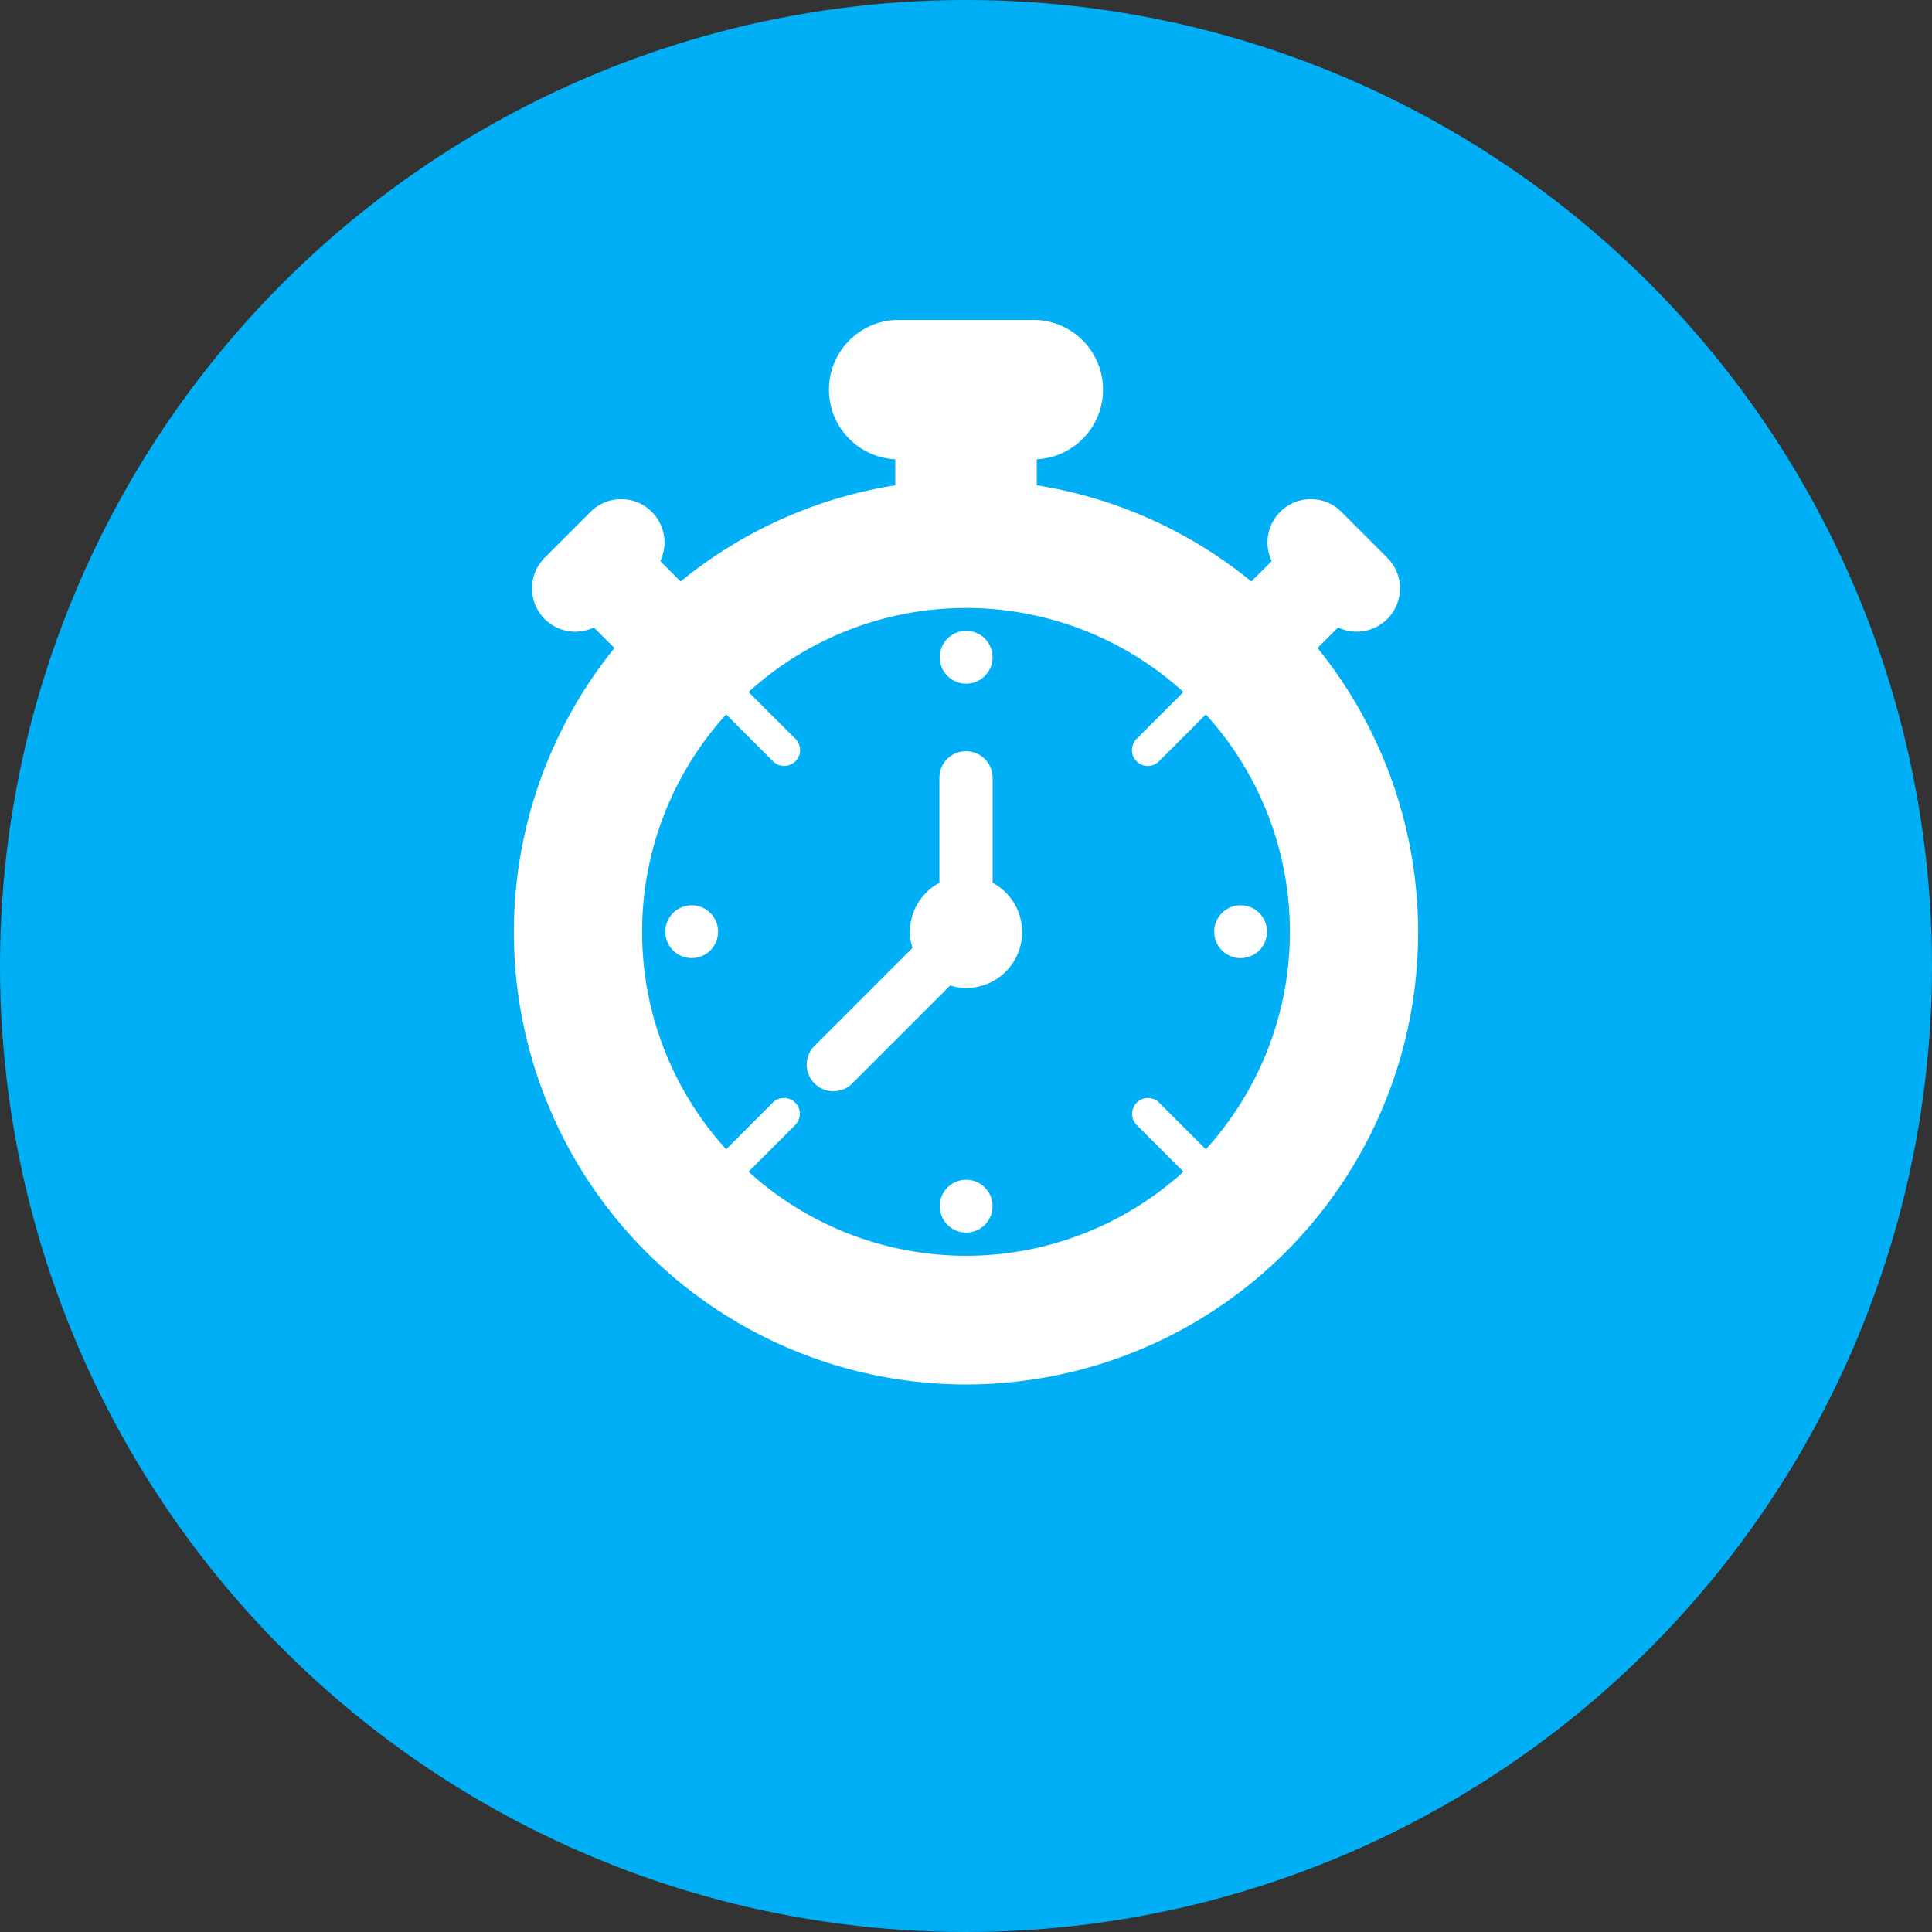
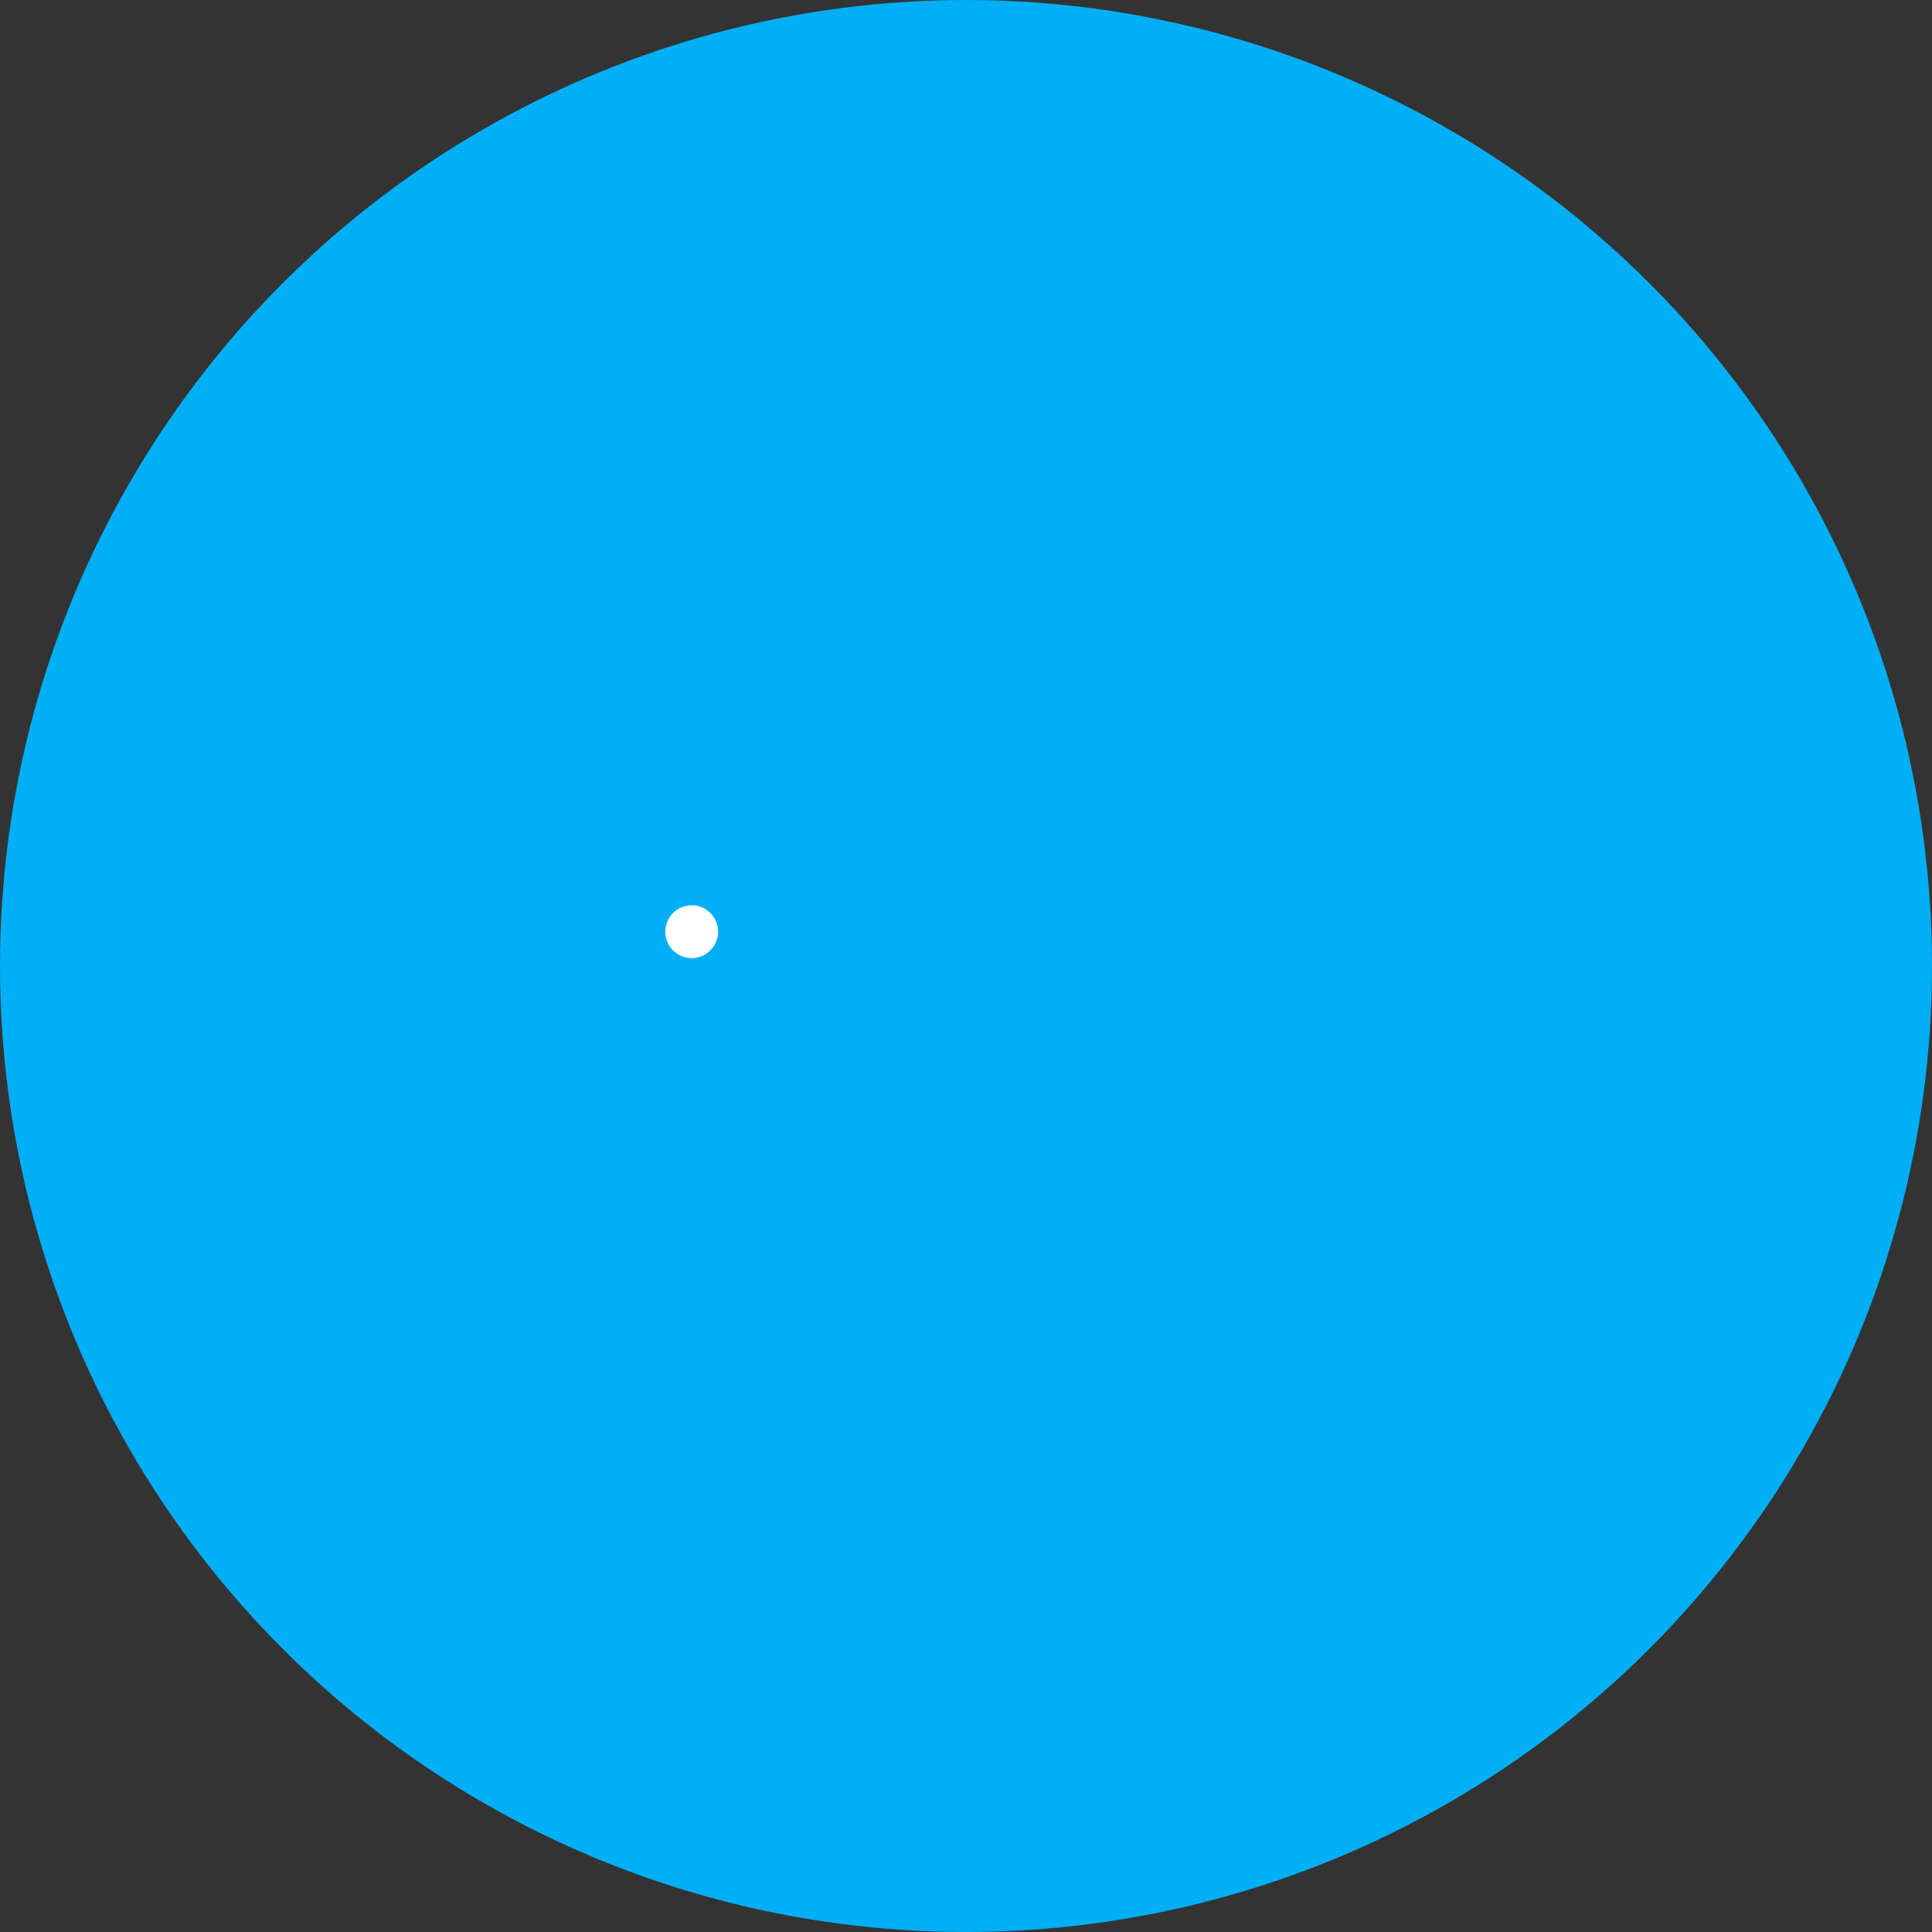
<svg xmlns="http://www.w3.org/2000/svg" version="1.1" width="512" height="512" x="0" y="0" viewBox="0 0 128 128" style="enable-background:new 0 0 512 512" xml:space="preserve" class="">
  <rect x="0" y="0" width="128" height="128" fill="#333333" stroke="none" />
  <circle r="64" cx="64" cy="64" fill="#00aff5" shape="circle" />
  <g transform="matrix(0.7,0,0,0.7,19.2,16.938)">
-     <circle cx="64.015" cy="89.962" r="2.5" fill="#ffffff" data-original="#000000" class="" />
    <circle cx="38.038" cy="63.985" r="2.5" fill="#ffffff" data-original="#000000" class="" />
-     <circle cx="89.991" cy="63.985" r="2.5" fill="#ffffff" data-original="#000000" class="" />
-     <path d="m62.247 36.241a2.5 2.5 0 1 0 3.536 0 2.5 2.5 0 0 0 -3.536 0z" fill="#ffffff" data-original="#000000" class="" />
-     <path d="m97.272 37.132 1.942-1.943a4.1 4.1 0 0 0 4.67-6.592l-4.358-4.358a4.1 4.1 0 0 0 -6.592 4.67l-1.928 1.927a42.623 42.623 0 0 0 -20.308-9.1v-2.463a6.6 6.6 0 0 0 -.172-13.19h-13.052a6.6 6.6 0 0 0 -.172 13.19v2.463a42.623 42.623 0 0 0 -20.308 9.1l-1.928-1.927a4.1 4.1 0 0 0 -6.592-4.67l-4.358 4.361a4.1 4.1 0 0 0 4.67 6.592l1.942 1.943a42.792 42.792 0 1 0 66.544 0zm-10.572 47.45-4.436-4.436a1.5 1.5 0 0 0 -2.121 2.121l4.439 4.433a30.6 30.6 0 0 1 -41.164 0l4.436-4.436a1.5 1.5 0 0 0 -2.121-2.121l-4.433 4.439a30.6 30.6 0 0 1 0-41.164l4.436 4.437a1.5 1.5 0 0 0 2.122-2.122l-4.44-4.433a30.6 30.6 0 0 1 41.164 0l-4.437 4.436a1.5 1.5 0 1 0 2.122 2.122l4.433-4.44a30.6 30.6 0 0 1 0 41.164z" fill="#ffffff" data-original="#000000" class="" />
-     <path d="m66.519 59.352v-9.932a2.519 2.519 0 0 0 -5.038 0v9.932a5.3 5.3 0 0 0 -2.793 4.648 5.219 5.219 0 0 0 .247 1.516l-9.269 9.269a2.519 2.519 0 0 0 3.563 3.563l9.276-9.276a5.243 5.243 0 0 0 1.495.241 5.294 5.294 0 0 0 2.519-9.961z" fill="#ffffff" data-original="#000000" class="" />
  </g>
</svg>